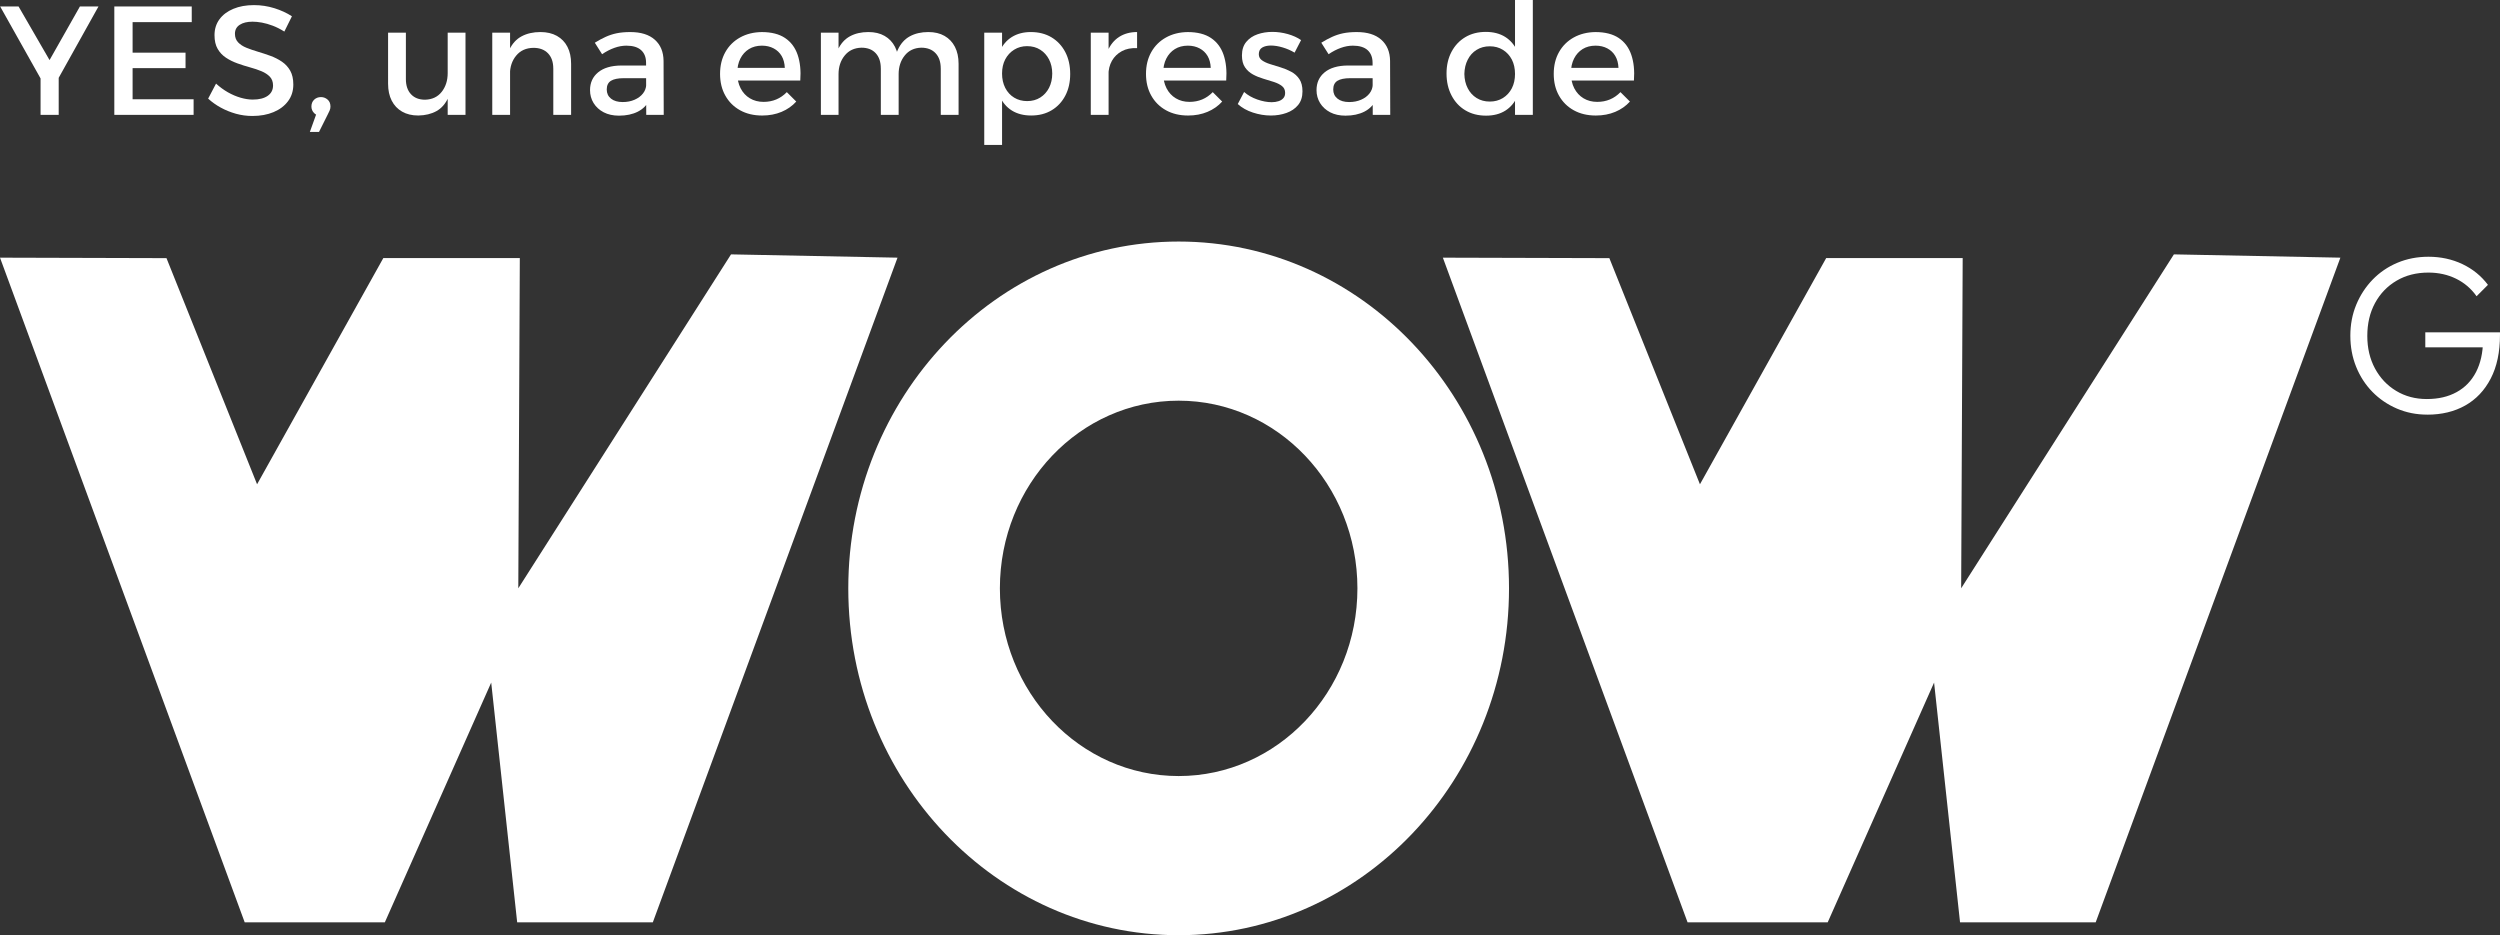
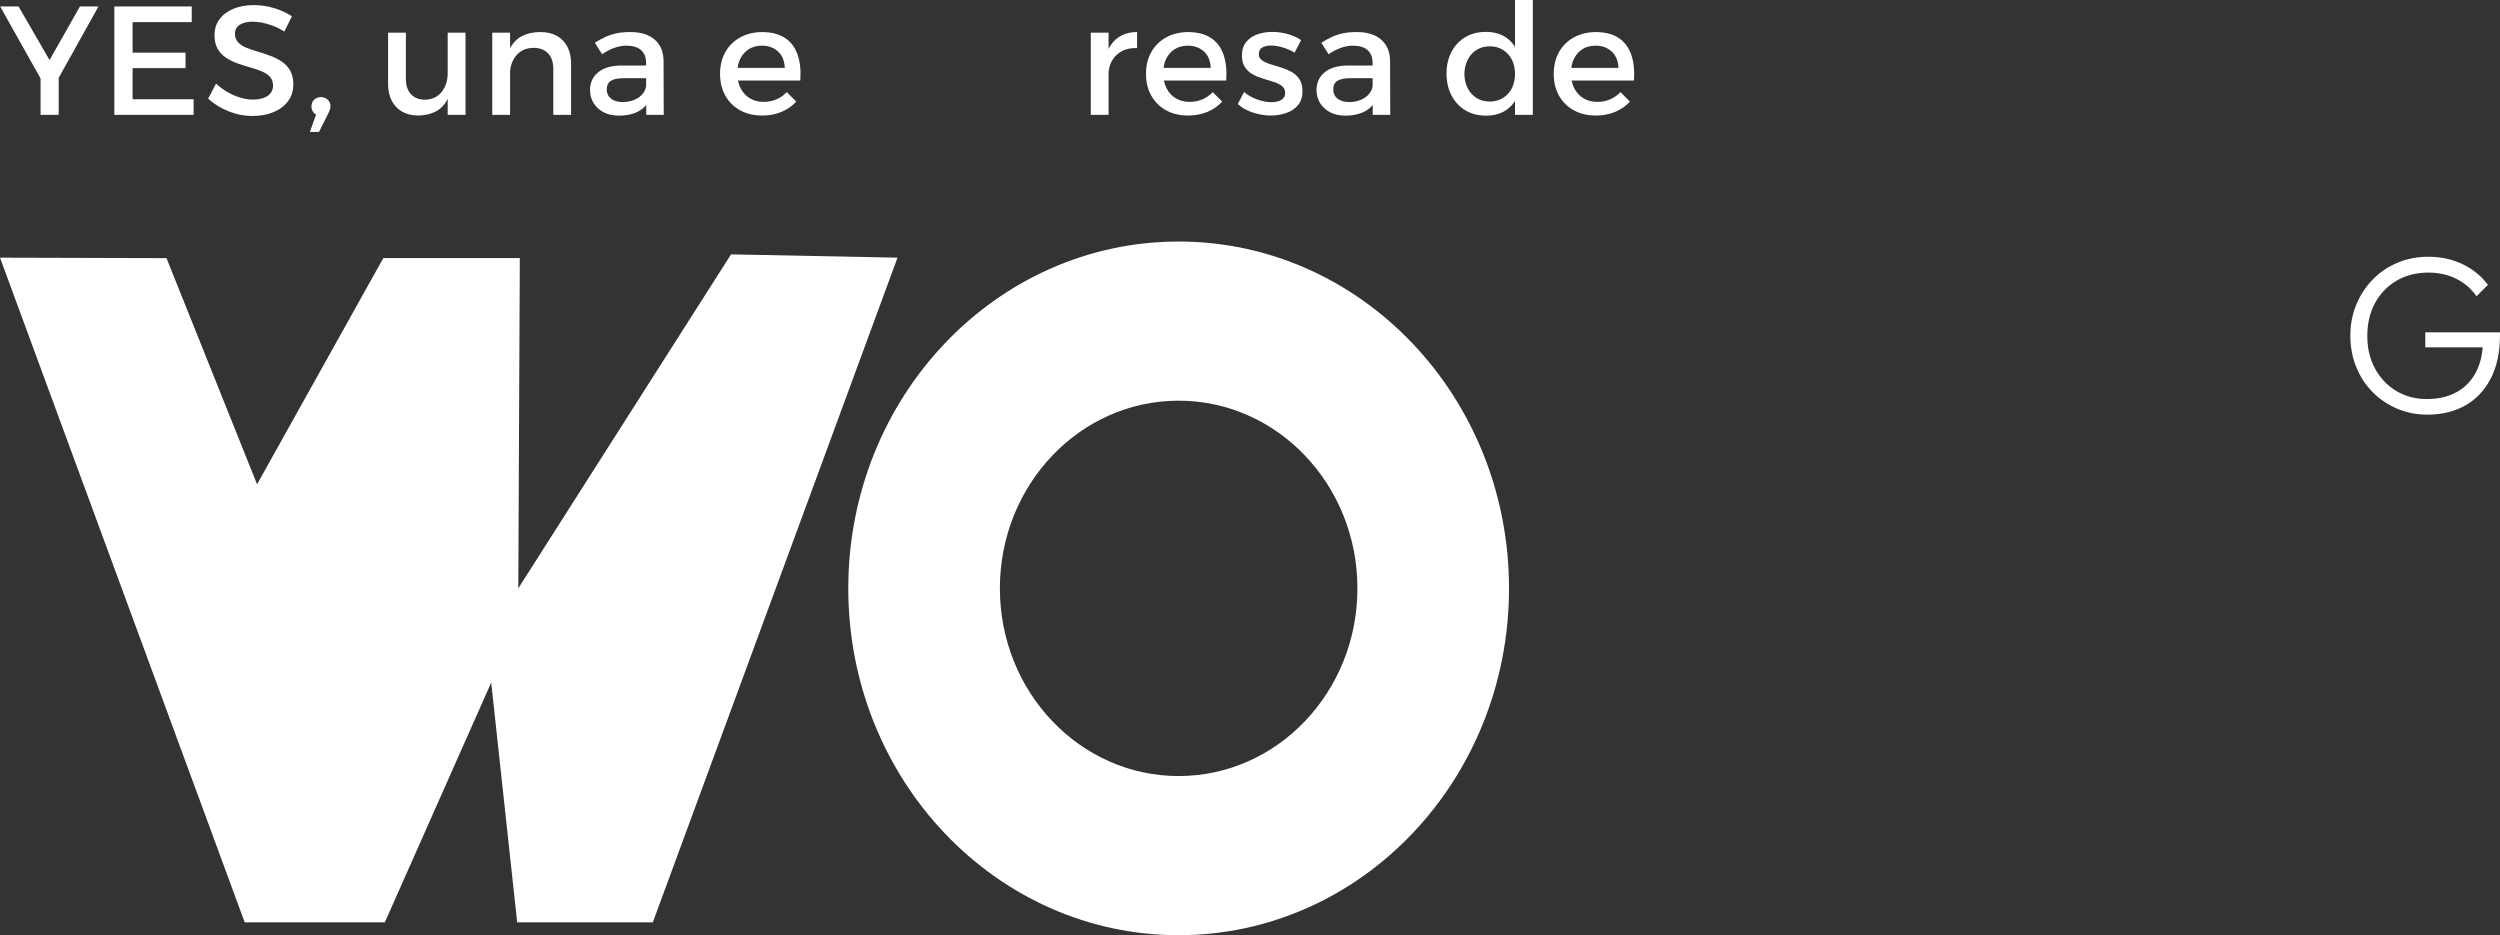
<svg xmlns="http://www.w3.org/2000/svg" id="Capa_1" version="1.1" viewBox="0 0 231.222 86.496">
  <rect x="0" y="0" width="231.222" height="86.496" fill="#333333" stroke="none" />
  <defs>
    <style>
      .st0 {
        fill: #fff;
      }
    </style>
  </defs>
  <g>
    <polygon class="st0" points="15.398 23.875 23.776 44.791 35.452 23.87 48.077 23.87 47.937 54.41 67.612 23.527 83.01 23.831 60.378 85.308 47.833 85.308 45.431 63.13 35.592 85.308 22.633 85.308 0 23.831 15.398 23.875" />
    <path class="st0" d="M109.012,22.34c-16.875,0-30.555,14.362-30.555,32.078s13.68,32.078,30.555,32.078c16.875,0,30.555-14.362,30.555-32.078s-13.68-32.078-30.555-32.078ZM109.012,71.776c-9.132,0-16.534-7.772-16.534-17.359,0-9.587,7.403-17.359,16.534-17.359s16.534,7.772,16.534,17.359c0,9.587-7.403,17.359-16.534,17.359Z" />
    <path class="st0" d="M224.498,38.349c-1.004,0-1.939-.185-2.804-.556-.867-.372-1.623-.887-2.27-1.545-.646-.661-1.149-1.434-1.507-2.321s-.537-1.847-.537-2.879c0-1.03.182-1.985.547-2.867.364-.88.87-1.652,1.516-2.321.646-.666,1.409-1.186,2.291-1.558.88-.369,1.835-.556,2.867-.556,1.14,0,2.189.228,3.144.68.955.454,1.742,1.093,2.362,1.92l-1.052,1.052c-.496-.702-1.127-1.242-1.898-1.621-.77-.377-1.623-.566-2.556-.566-1.115,0-2.099.25-2.95.753-.853.501-1.516,1.193-1.993,2.073-.474.88-.71,1.89-.71,3.033,0,1.127.236,2.131.71,3.011.476.88,1.127,1.572,1.961,2.073.831.503,1.776.753,2.836.753s1.978-.211,2.753-.639c.778-.425,1.375-1.045,1.796-1.856.418-.812.637-1.788.649-2.928l.867.639h-6.208v-1.383h6.908v.226c0,1.596-.284,2.943-.855,4.043s-1.358,1.932-2.362,2.496-2.172.846-3.506.846Z" />
-     <polygon class="st0" points="148.847 23.875 157.226 44.791 168.901 23.87 181.526 23.87 181.386 54.41 201.061 23.527 216.459 23.831 193.827 85.308 181.282 85.308 178.881 63.13 169.041 85.308 156.082 85.308 133.449 23.831 148.847 23.875" />
  </g>
  <g>
    <path class="st0" d="M.015.6h1.703l2.865,4.957L7.39.6h1.718l-4.41,7.907h-.243L.015.6ZM3.752,6.4h1.677v4.226h-1.677v-4.226Z" />
    <path class="st0" d="M10.573.6h7.161v1.448h-5.47v2.821h4.896v1.431h-4.896v2.879h5.642v1.446h-7.333V.6Z" />
    <path class="st0" d="M26.299,2.921c-.362-.228-.722-.411-1.074-.544s-.688-.228-1.004-.287c-.313-.056-.6-.085-.858-.085-.498,0-.894.095-1.188.287-.296.19-.445.467-.445.831,0,.323.097.588.294.795.194.204.452.372.773.501s.673.25,1.059.364.77.243,1.154.381c.381.139.734.316,1.059.537.323.219.581.498.773.836.19.34.287.768.287,1.283,0,.59-.163,1.106-.488,1.538-.323.435-.77.773-1.339,1.011-.566.238-1.22.357-1.954.357-.525,0-1.038-.068-1.533-.207s-.962-.328-1.395-.566c-.435-.238-.824-.515-1.169-.831l.731-1.39c.343.316.71.583,1.096.804.386.219.778.386,1.174.501s.77.173,1.125.173c.59,0,1.052-.117,1.38-.345.33-.228.496-.549.496-.96,0-.333-.1-.603-.294-.809-.197-.204-.454-.374-.773-.508-.321-.134-.673-.253-1.059-.357-.389-.107-.775-.228-1.161-.367s-.739-.311-1.059-.522c-.321-.209-.578-.481-.773-.816-.197-.333-.294-.758-.294-1.273,0-.564.153-1.052.457-1.468.306-.416.734-.739,1.283-.967.549-.231,1.186-.345,1.912-.345.649,0,1.278.097,1.89.287.61.192,1.149.44,1.618.746l-.702,1.417Z" />
    <path class="st0" d="M29.847,10.726c-.362,0-.627-.087-.795-.265-.168-.175-.25-.379-.25-.607,0-.258.083-.469.25-.632.168-.16.379-.243.637-.243.231,0,.433.078.61.231.177.151.265.367.265.644,0,.134-.027.258-.078.372-.053.114-.109.228-.165.343l-.816,1.633h-.846l.802-2.233.386.758Z" />
    <path class="st0" d="M37.54,7.319c0,.59.156,1.057.471,1.395.316.34.748.508,1.302.508.661-.017,1.174-.262,1.541-.729.367-.469.552-1.045.552-1.733h.445c0,.936-.129,1.689-.389,2.262-.258.573-.622.991-1.093,1.254-.474.262-1.035.399-1.684.408-.583,0-1.081-.121-1.497-.36s-.734-.576-.96-1.016c-.224-.44-.335-.96-.335-1.562V3.02h1.647v4.299ZM41.406,3.02h1.647v7.606h-1.647V3.02Z" />
    <path class="st0" d="M45.529,3.02h1.647v7.606h-1.647V3.02ZM51.172,6.33c0-.593-.163-1.057-.486-1.397-.326-.338-.775-.508-1.346-.508-.678.01-1.21.248-1.596.717-.389.467-.581,1.05-.581,1.747h-.459c0-.945.134-1.706.401-2.277.267-.573.646-.991,1.14-1.254.491-.262,1.072-.394,1.74-.394.593,0,1.101.119,1.526.357.423.238.748.576.972,1.011.226.435.338.957.338,1.567v4.726h-1.647v-4.296Z" />
    <path class="st0" d="M57.691,7.231c-.535,0-.931.083-1.188.243-.258.163-.386.43-.386.802,0,.355.131.637.394.846.262.211.624.316,1.081.316.411,0,.778-.073,1.103-.216s.583-.335.773-.578c.192-.243.292-.518.301-.824l.316,1.39c-.241.496-.603.867-1.089,1.115-.488.248-1.069.372-1.747.372-.544,0-1.018-.104-1.419-.313-.401-.211-.71-.496-.931-.853-.219-.357-.328-.756-.328-1.196,0-.688.25-1.237.751-1.647s1.21-.62,2.126-.629h2.522v1.174h-2.279ZM59.754,5.8c0-.496-.153-.884-.457-1.161-.306-.277-.761-.416-1.361-.416-.364,0-.734.068-1.11.202s-.758.33-1.14.588l-.673-1.062c.355-.219.688-.401,1.004-.542.316-.143.651-.255,1.008-.33.36-.075.782-.114,1.268-.114.984,0,1.74.236,2.27.71.53.471.799,1.123.809,1.954l.015,4.998h-1.618l-.015-4.826Z" />
    <path class="st0" d="M72.586,6.272c-.019-.43-.117-.795-.294-1.096-.177-.299-.423-.535-.736-.7-.316-.168-.68-.253-1.089-.253-.459,0-.858.107-1.198.316-.338.211-.603.503-.795.882-.19.377-.287.819-.287,1.324,0,.544.104,1.016.309,1.417.207.401.493.712.86.931.367.221.79.33,1.266.33.85,0,1.567-.301,2.15-.901l.872.872c-.372.411-.826.729-1.361.953s-1.13.338-1.791.338c-.782,0-1.465-.163-2.046-.488-.583-.323-1.038-.775-1.361-1.353-.326-.576-.488-1.247-.488-2.012,0-.763.163-1.434.488-2.012.323-.578.778-1.028,1.361-1.353.581-.323,1.249-.491,2.005-.501.897,0,1.618.185,2.163.552s.931.884,1.159,1.553.311,1.46.243,2.379h-6.087v-1.176h4.656Z" />
-     <path class="st0" d="M75.923,3.02h1.633v7.606h-1.633V3.02ZM81.465,6.33c0-.603-.158-1.072-.474-1.412-.313-.338-.753-.508-1.317-.508-.659.019-1.176.262-1.553.731-.379.467-.566,1.045-.566,1.733h-.459c0-.936.131-1.691.394-2.262.262-.573.637-.991,1.118-1.254s1.052-.394,1.711-.394c.583,0,1.081.119,1.497.357s.736.576.96,1.011.338.957.338,1.567v4.726h-1.647v-4.296ZM87.008,6.33c0-.603-.16-1.072-.481-1.412-.318-.338-.761-.508-1.324-.508-.649.019-1.159.262-1.531.731-.374.467-.559,1.045-.559,1.733h-.474c0-.936.131-1.691.394-2.262.262-.573.634-.991,1.118-1.254.481-.262,1.052-.394,1.711-.394.583,0,1.081.119,1.497.357s.736.576.96,1.011.338.957.338,1.567v4.726h-1.647v-4.296Z" />
-     <path class="st0" d="M91.032,3.02h1.647v10.383h-1.647V3.02ZM95.343,2.964c.727,0,1.361.163,1.905.486.544.326.97.78,1.276,1.361.306.583.457,1.261.457,2.034,0,.753-.148,1.421-.45,1.997-.301.578-.722,1.03-1.261,1.353-.539.326-1.171.488-1.898.488-.697,0-1.29-.153-1.784-.459-.491-.306-.865-.746-1.123-1.324s-.386-1.264-.386-2.056c0-.821.129-1.521.386-2.097.258-.578.632-1.021,1.123-1.327.493-.304,1.076-.457,1.754-.457ZM95,4.267c-.45,0-.85.109-1.203.33-.352.219-.627.518-.824.894s-.294.814-.294,1.31c0,.498.097.938.294,1.327.197.386.471.685.824.901.352.214.753.321,1.203.321.459,0,.863-.109,1.21-.328s.62-.52.816-.901c.194-.384.294-.821.294-1.319,0-.486-.1-.921-.294-1.302-.197-.381-.469-.683-.816-.901-.347-.221-.751-.33-1.21-.33Z" />
    <path class="st0" d="M100.885,3.02h1.647v7.606h-1.647V3.02ZM105.167,4.454c-.544-.029-1.013.063-1.409.279-.396.214-.702.513-.919.894-.214.381-.321.821-.321,1.317l-.459-.056c0-.85.124-1.567.374-2.148.248-.583.605-1.025,1.074-1.327.467-.299,1.021-.45,1.66-.45v1.49Z" />
    <path class="st0" d="M111.98,6.272c-.019-.43-.117-.795-.294-1.096-.177-.299-.423-.535-.736-.7-.316-.168-.68-.253-1.089-.253-.459,0-.858.107-1.198.316-.338.211-.603.503-.795.882-.19.377-.287.819-.287,1.324,0,.544.104,1.016.309,1.417.207.401.493.712.86.931.367.221.79.33,1.266.33.85,0,1.567-.301,2.15-.901l.872.872c-.372.411-.826.729-1.361.953s-1.13.338-1.791.338c-.782,0-1.465-.163-2.046-.488-.583-.323-1.038-.775-1.361-1.353-.326-.576-.488-1.247-.488-2.012,0-.763.163-1.434.488-2.012.323-.578.778-1.028,1.361-1.353.581-.323,1.249-.491,2.005-.501.897,0,1.618.185,2.163.552s.931.884,1.159,1.553.311,1.46.243,2.379h-6.087v-1.176h4.656Z" />
    <path class="st0" d="M119.736,4.87c-.335-.202-.7-.362-1.096-.481s-.761-.177-1.096-.177c-.326,0-.593.061-.802.185s-.316.33-.316.617c0,.238.1.428.294.564.197.139.447.258.753.352.304.095.629.194.972.301.345.104.671.241.982.408.311.165.561.394.751.68.192.284.287.663.287,1.13,0,.515-.136.938-.408,1.268-.272.328-.629.571-1.074.729-.442.158-.923.238-1.439.238-.554,0-1.108-.092-1.662-.272-.554-.182-1.021-.445-1.402-.79l.586-1.115c.335.296.741.527,1.217.695.479.165.923.25,1.334.25.238,0,.45-.032.637-.095.185-.061.333-.153.442-.279.112-.124.165-.284.165-.486,0-.267-.095-.476-.287-.629-.19-.153-.437-.279-.744-.379-.306-.102-.629-.202-.974-.301-.343-.1-.666-.231-.967-.394-.299-.163-.547-.381-.736-.659-.192-.277-.287-.646-.287-1.103,0-.515.134-.933.401-1.254s.612-.554,1.038-.702.882-.221,1.368-.221c.479,0,.955.066,1.431.199.479.136.889.321,1.232.559l-.6,1.161Z" />
    <path class="st0" d="M124.883,7.231c-.535,0-.931.083-1.188.243-.258.163-.386.43-.386.802,0,.355.131.637.394.846.262.211.624.316,1.081.316.411,0,.779-.073,1.104-.216s.583-.335.773-.578.292-.518.301-.824l.316,1.39c-.243.496-.603.867-1.089,1.115-.491.248-1.07.372-1.748.372-.544,0-1.018-.104-1.419-.313-.401-.211-.71-.496-.931-.853-.219-.357-.328-.756-.328-1.196,0-.688.25-1.237.751-1.647s1.21-.62,2.126-.629h2.521v1.174h-2.278ZM126.947,5.8c0-.496-.156-.884-.457-1.161-.306-.277-.763-.416-1.362-.416-.364,0-.734.068-1.11.202s-.758.33-1.14.588l-.673-1.062c.355-.219.688-.401,1.004-.542.316-.143.651-.255,1.008-.33.36-.075.782-.114,1.267-.114.987,0,1.74.236,2.27.71.53.471.802,1.123.812,1.954l.015,4.998h-1.618l-.015-4.826Z" />
    <path class="st0" d="M137.415,2.95c.705,0,1.307.156,1.798.464.491.311.87.756,1.132,1.334.262.576.389,1.266.379,2.068.01.802-.117,1.494-.374,2.078s-.632,1.028-1.123,1.339-1.089.464-1.784.464c-.724,0-1.366-.163-1.915-.493-.549-.328-.972-.787-1.278-1.375-.306-.586-.462-1.261-.462-2.027,0-.763.156-1.434.462-2.012.306-.576.729-1.028,1.273-1.353.544-.323,1.176-.486,1.89-.486ZM137.789,4.282c-.462,0-.865.109-1.22.33-.355.219-.627.522-.821.909-.199.386-.301.829-.311,1.324.01.496.112.936.311,1.317.194.381.467.683.821.904.355.219.758.328,1.22.328.457,0,.86-.109,1.215-.328.355-.221.627-.522.826-.904.194-.381.292-.821.292-1.317,0-.505-.097-.95-.292-1.332-.199-.381-.471-.683-.826-.901-.355-.221-.758-.33-1.215-.33ZM140.122,0h1.647v10.626h-1.647V0Z" />
    <path class="st0" d="M149.691,6.272c-.019-.43-.117-.795-.296-1.096-.175-.299-.423-.535-.734-.7-.316-.168-.68-.253-1.089-.253-.462,0-.86.107-1.2.316-.335.211-.603.503-.792.882-.19.377-.287.819-.287,1.324,0,.544.102,1.016.306,1.417.209.401.496.712.86.931.369.221.792.33,1.268.33.85,0,1.565-.301,2.148-.901l.875.872c-.374.411-.826.729-1.361.953s-1.132.338-1.793.338c-.782,0-1.463-.163-2.046-.488-.583-.323-1.035-.775-1.361-1.353-.326-.576-.486-1.247-.486-2.012,0-.763.16-1.434.486-2.012s.778-1.028,1.361-1.353c.583-.323,1.249-.491,2.007-.501.894,0,1.618.185,2.163.552s.928.884,1.157,1.553.311,1.46.243,2.379h-6.084v-1.176h4.656Z" />
  </g>
</svg>